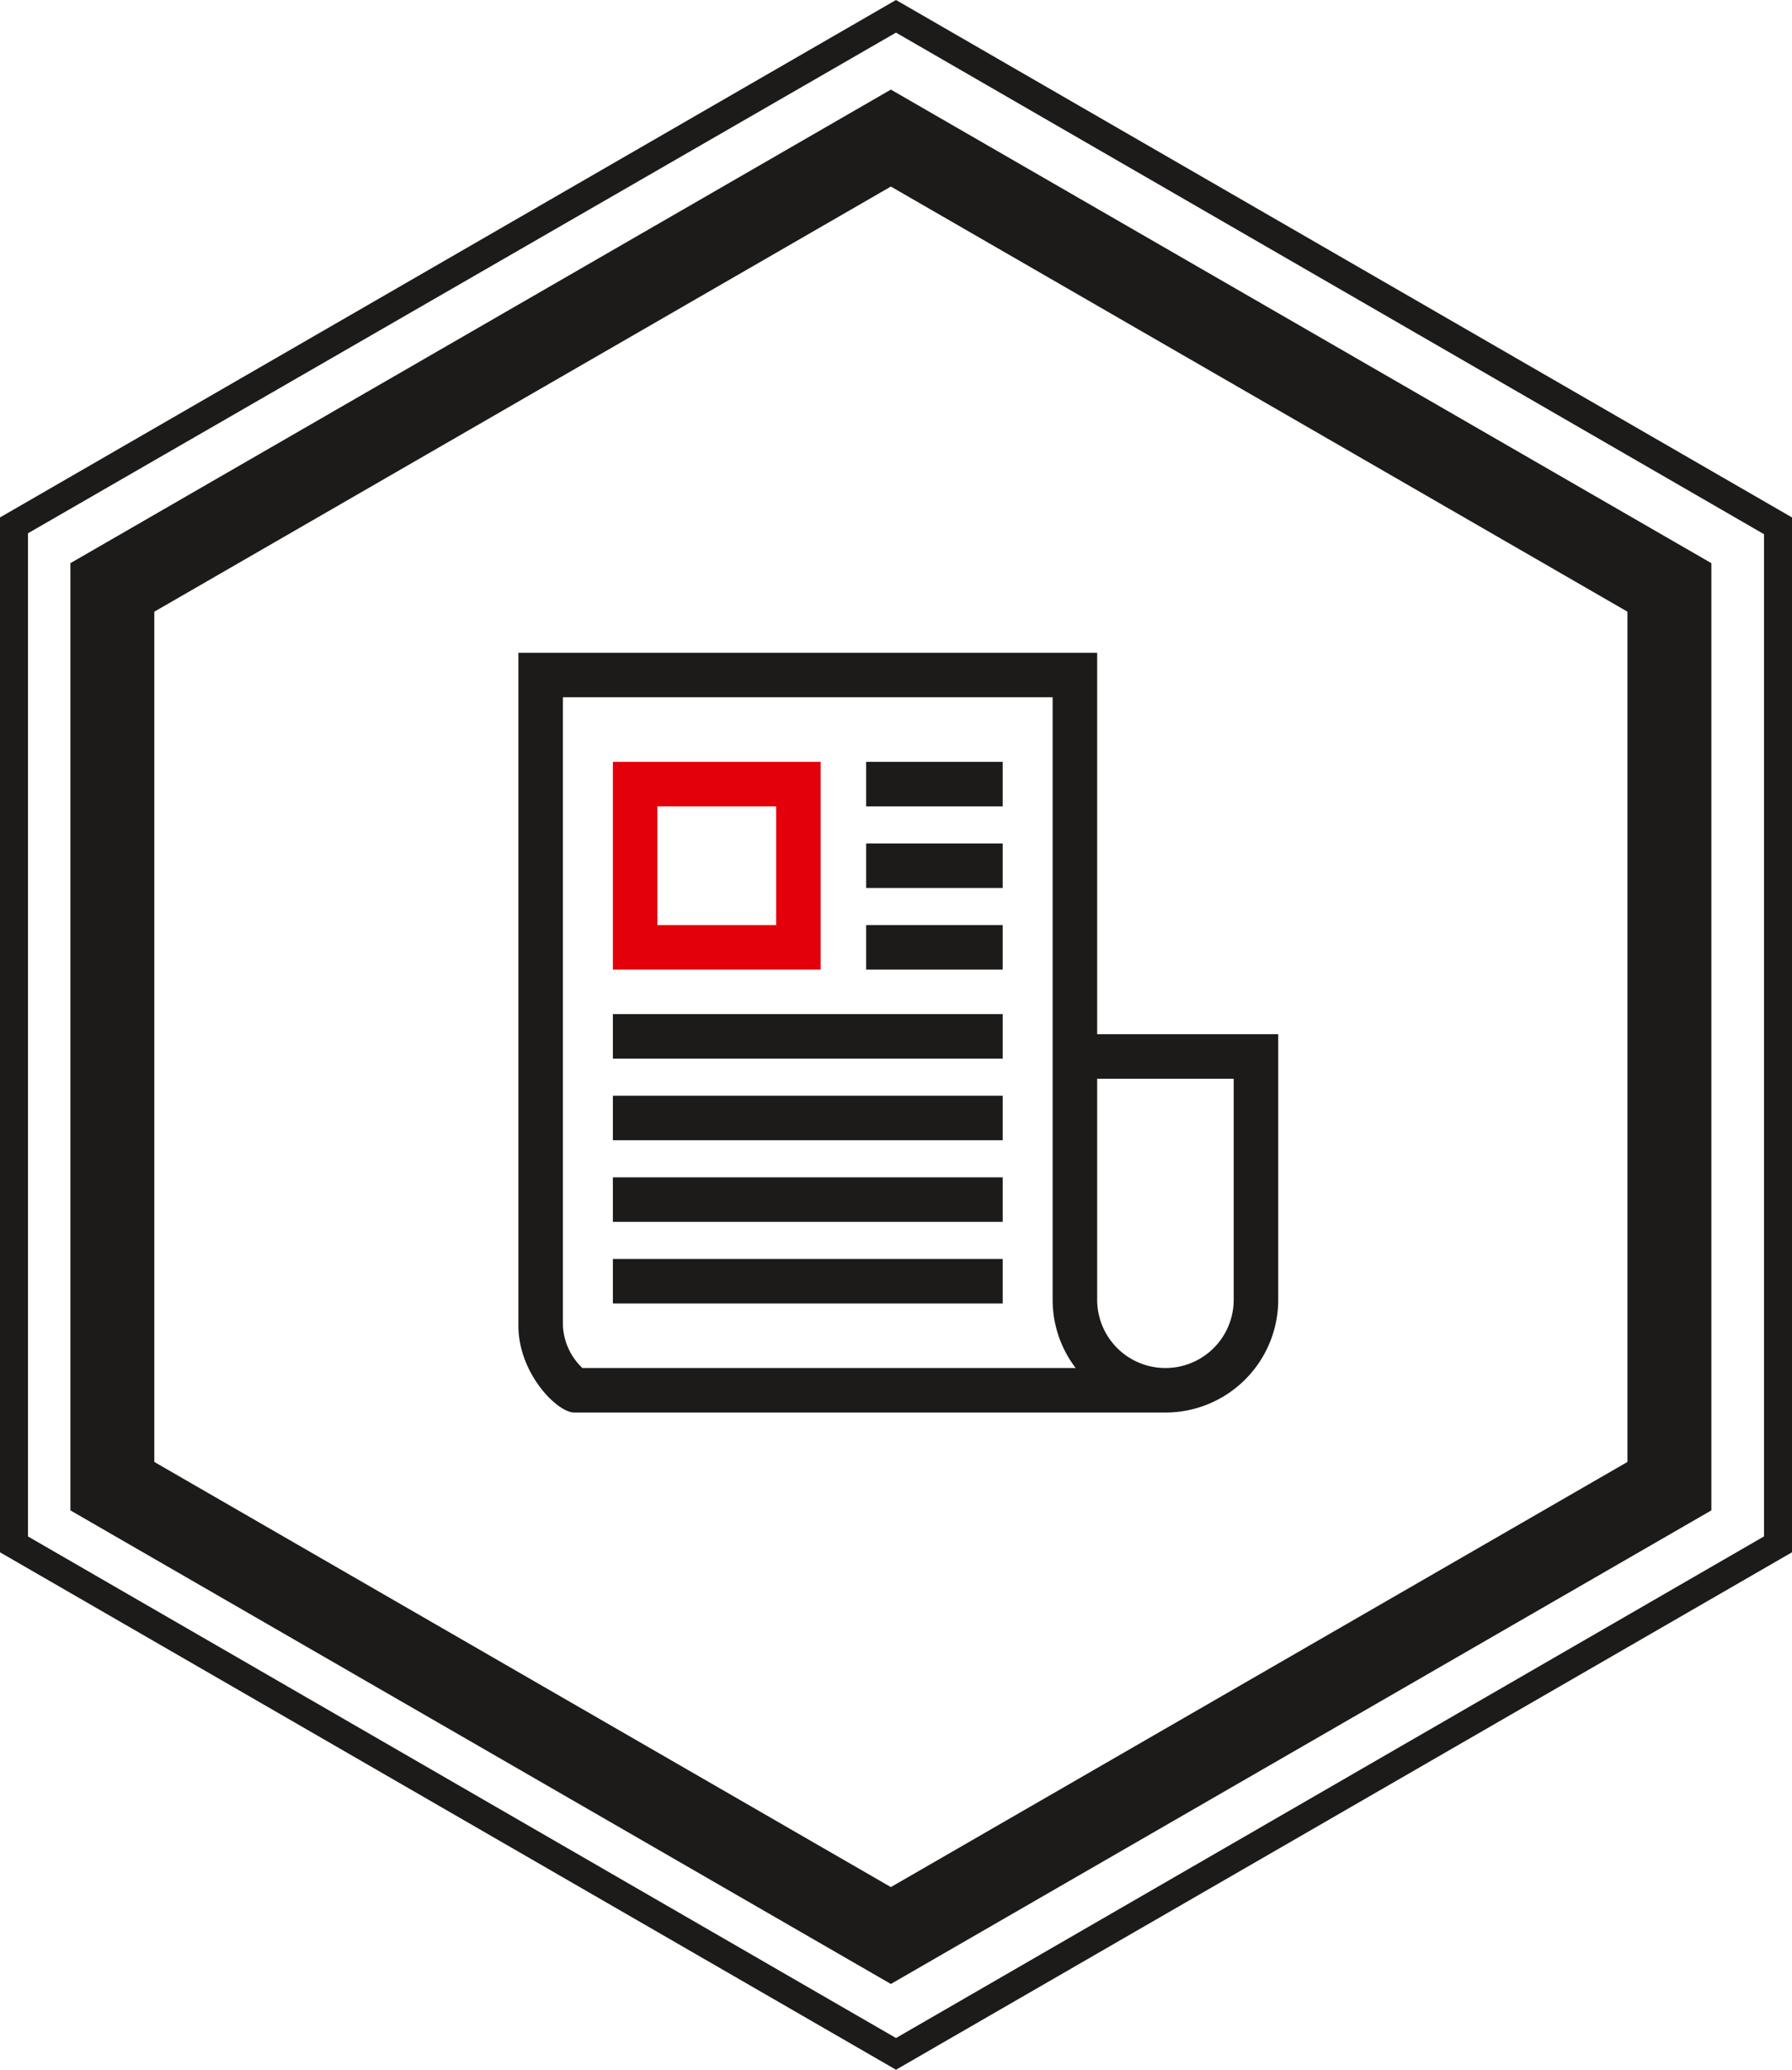
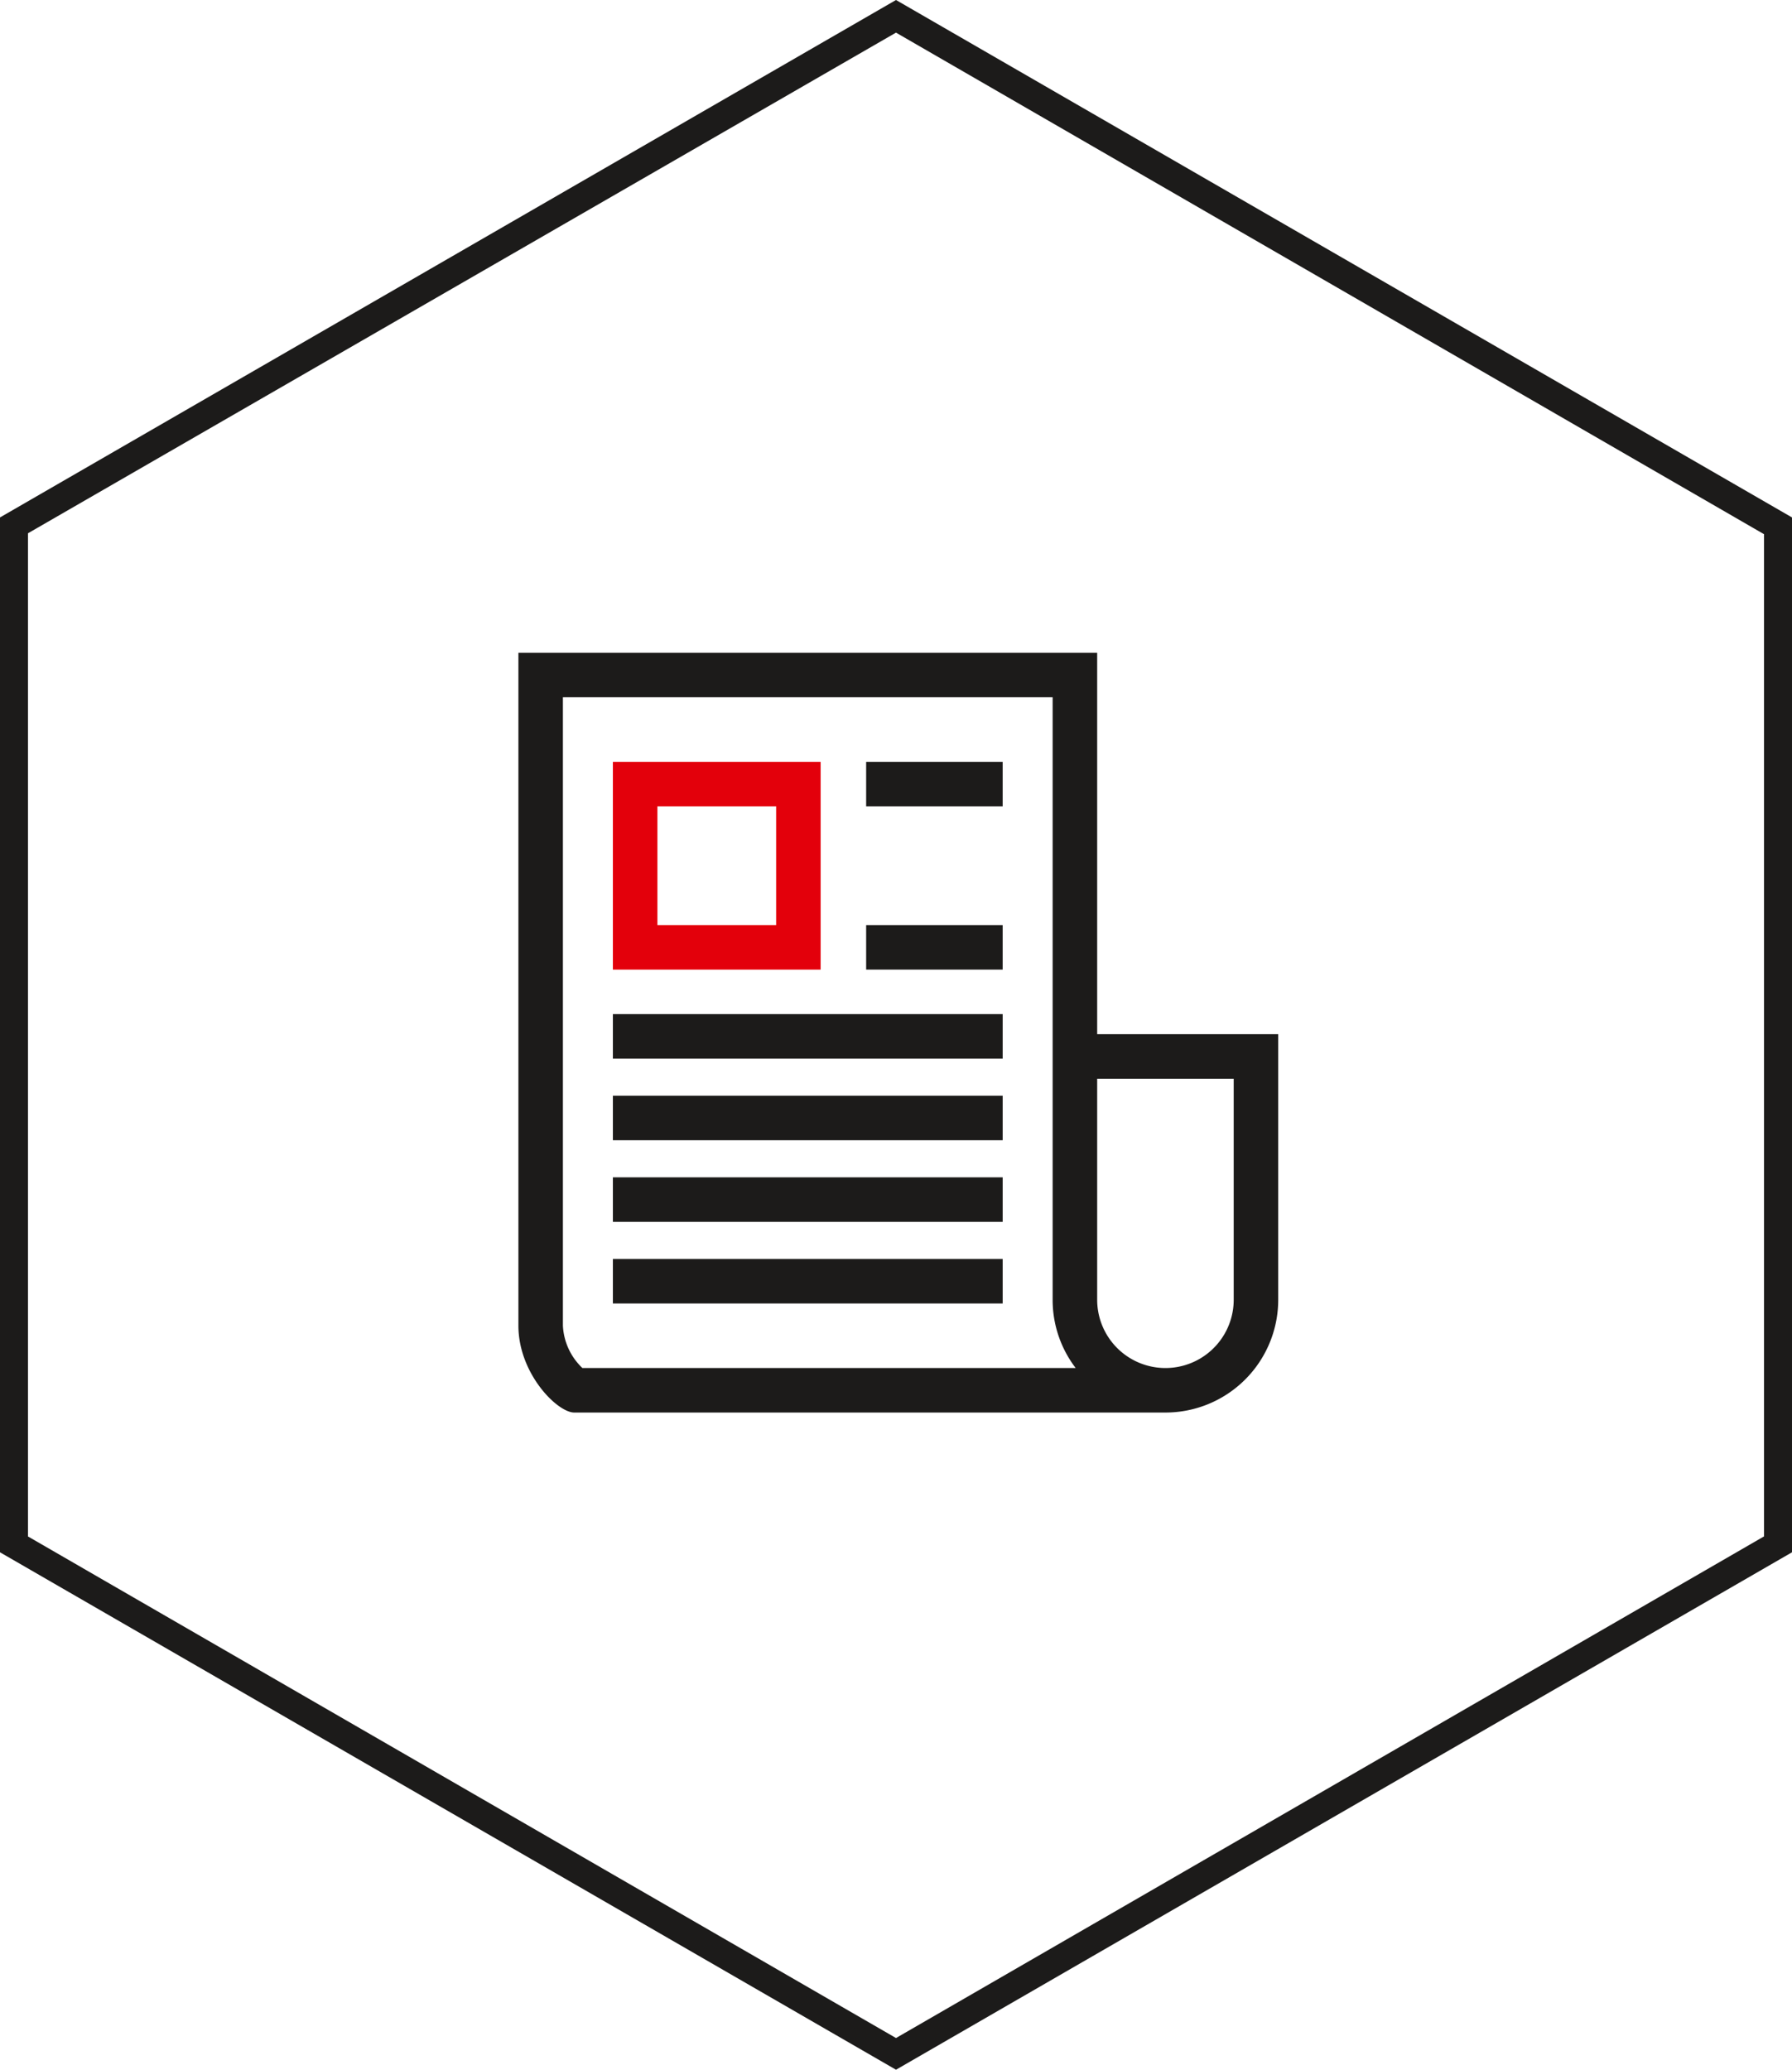
<svg xmlns="http://www.w3.org/2000/svg" id="presse_normal" width="140" height="161.707" viewBox="0 0 140 161.707">
  <g id="Groupe_253" data-name="Groupe 253" transform="translate(5.5 7)">
    <path id="Tracé_1883" data-name="Tracé 1883" d="M12.6,119.928V49.709L73.422,14.6l60.822,35.109v70.218L73.422,155.037Z" transform="translate(-9.322 -10.812)" fill="none" />
-     <path id="Tracé_1884" data-name="Tracé 1884" d="M72.2,16.975l57.544,33.215v66.431L72.2,149.837,14.656,116.622V50.191L72.2,16.975m0-7.575L8.1,46.4v74.006l64.1,37,64.1-37V46.4L72.2,9.4Z" transform="translate(-8.1 -9.4)" fill="#1c1b1a" />
  </g>
  <g id="Groupe_272" data-name="Groupe 272">
    <path id="Tracé_1894" data-name="Tracé 1894" d="M70,2.549l67.815,39.188v78.3L70,159.23,2.185,120.042V41.665L70,2.549M70,0,0,40.427V121.28l70,40.427,70-40.427V40.427L70,0Z" fill="#1c1b1a" />
  </g>
  <g id="Groupe_901" data-name="Groupe 901" transform="translate(40.5 51)">
    <path id="Tracé_3496" data-name="Tracé 3496" d="M79.9,73.5H63.67V89.732H79.9ZM76.423,86.253H67.148V76.978h9.275Z" transform="translate(-56.288 -64.978)" fill="#e3000b" />
    <rect id="Rectangle_1066" data-name="Rectangle 1066" width="10.666" height="3.478" transform="translate(27.168 8.522)" fill="#1c1b1a" />
-     <rect id="Rectangle_1067" data-name="Rectangle 1067" width="10.666" height="3.478" transform="translate(27.168 14.898)" fill="#1c1b1a" />
    <rect id="Rectangle_1068" data-name="Rectangle 1068" width="10.666" height="3.478" transform="translate(27.168 21.275)" fill="#1c1b1a" />
    <rect id="Rectangle_1069" data-name="Rectangle 1069" width="30.453" height="3.478" transform="translate(7.382 28.231)" fill="#1c1b1a" />
    <rect id="Rectangle_1070" data-name="Rectangle 1070" width="30.453" height="3.478" transform="translate(7.382 34.608)" fill="#1c1b1a" />
    <rect id="Rectangle_1071" data-name="Rectangle 1071" width="30.453" height="3.478" transform="translate(7.382 40.985)" fill="#1c1b1a" />
    <rect id="Rectangle_1072" data-name="Rectangle 1072" width="30.453" height="3.478" transform="translate(7.382 47.362)" fill="#1c1b1a" />
    <path id="Tracé_3497" data-name="Tracé 3497" d="M45.217,29.8V0H0V52.568c0,3.752,3.041,6.793,4.363,6.793H50.55a8.813,8.813,0,0,0,8.811-8.811V29.8ZM5,55.883a4.885,4.885,0,0,1-1.523-3.315V3.478h38.26V50.55a8.769,8.769,0,0,0,1.8,5.333ZM55.883,50.55a5.333,5.333,0,1,1-10.666,0V33.281H55.883Z" fill="#1c1b1a" />
  </g>
</svg>